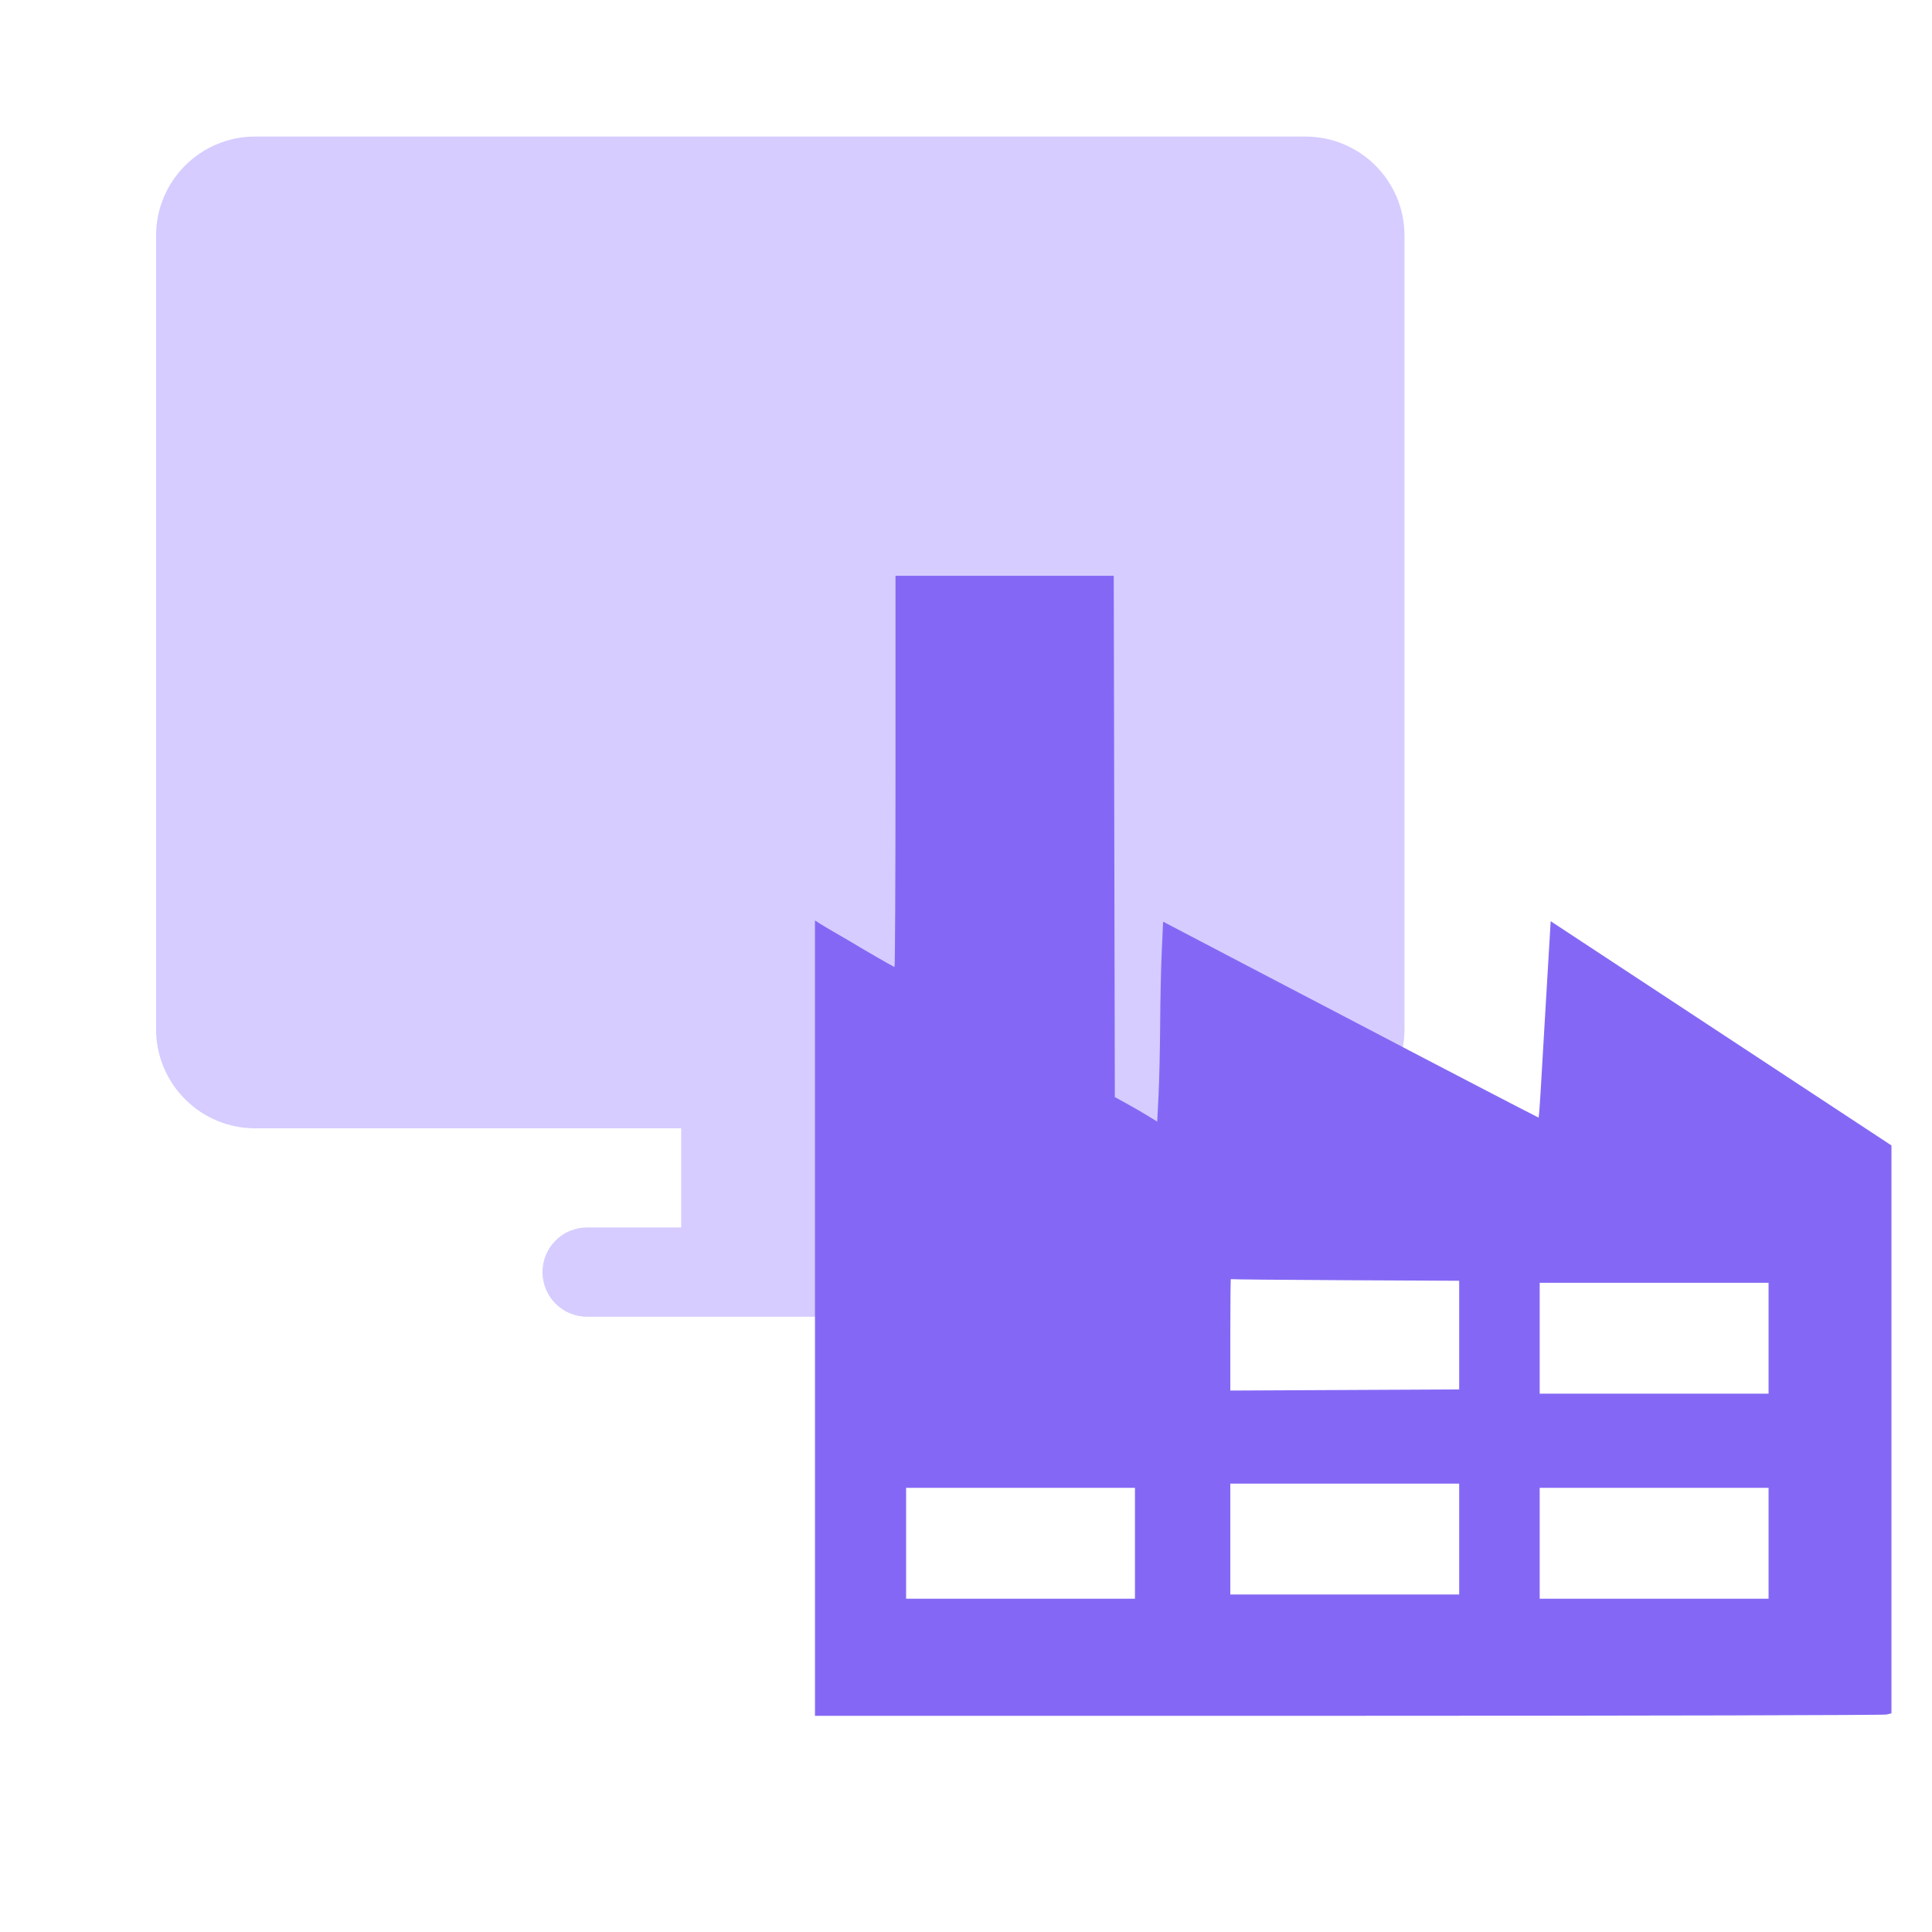
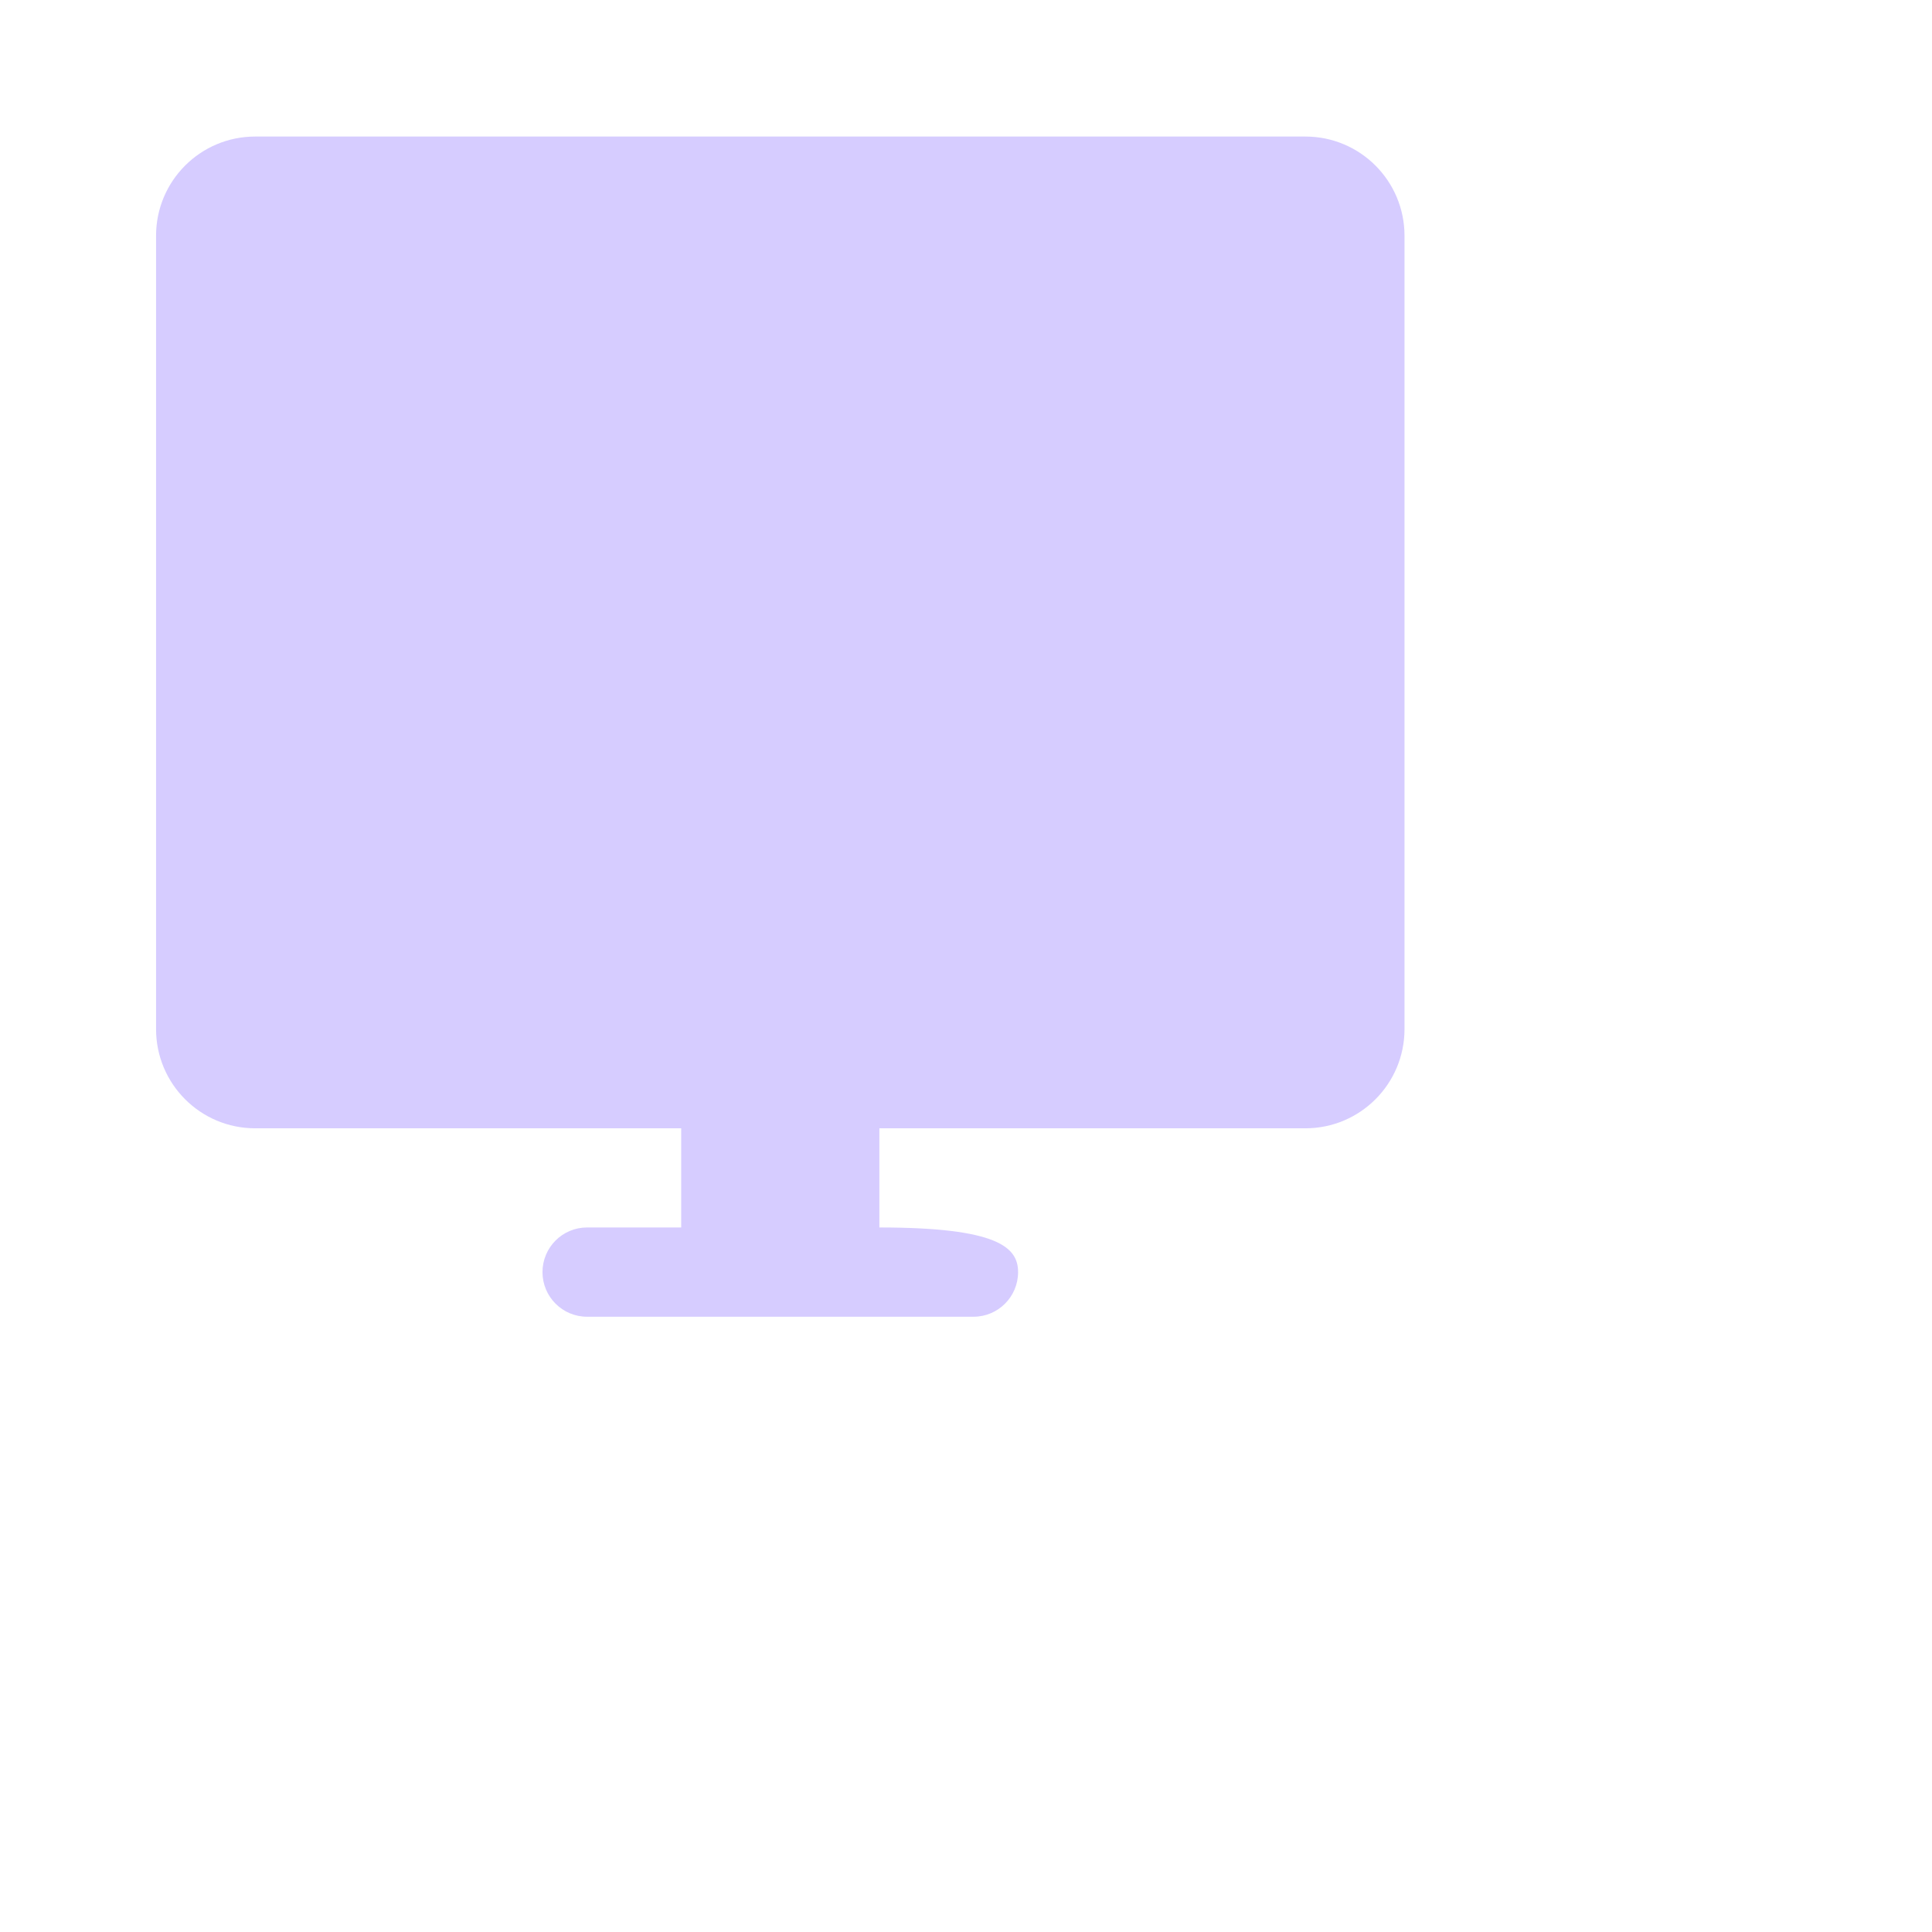
<svg xmlns="http://www.w3.org/2000/svg" width="143" height="143" viewBox="0 0 143 143" fill="none">
-   <path fill-rule="evenodd" clip-rule="evenodd" d="M18.885 83.513C14.834 83.513 11.551 80.226 11.551 76.172V17.448C11.551 13.393 14.834 10.107 18.885 10.107H96.623C100.674 10.107 103.957 13.393 103.957 17.448V76.172C103.957 80.226 100.674 83.513 96.623 83.513H65.088V90.853H72.055C73.878 90.853 75.355 92.332 75.355 94.157C75.355 95.981 73.878 97.46 72.055 97.46H65.088H50.42H43.453C41.63 97.46 40.153 95.981 40.153 94.157C40.153 92.332 41.63 90.853 43.453 90.853H50.42V83.513H18.885Z" fill="#D6CCFF" />
-   <path fill-rule="evenodd" clip-rule="evenodd" d="M82.476 61.91L82.516 81.202L83.378 81.676C83.853 81.937 84.558 82.345 84.947 82.583L85.653 83.016L85.752 81.048C85.807 79.966 85.86 77.617 85.871 75.829C85.88 74.041 85.934 71.597 85.99 70.399L86.091 68.22L87.989 69.213C89.907 70.216 91.954 71.288 93.965 72.344C94.569 72.66 96.369 73.6 97.965 74.433C99.561 75.265 101.431 76.243 102.121 76.607C105.034 78.142 113.837 82.719 113.877 82.719C113.901 82.719 113.968 81.9 114.025 80.9C114.083 79.899 114.233 77.339 114.36 75.21C114.486 73.081 114.632 70.629 114.683 69.761L114.776 68.184L127.388 76.483L140 84.783V105.796V126.809L139.647 126.903C139.453 126.954 121.525 126.997 99.808 126.998L60.322 127V97.565V68.129L60.675 68.357C60.869 68.482 61.416 68.807 61.89 69.079C62.365 69.35 62.859 69.637 62.988 69.717C63.896 70.274 66.15 71.571 66.209 71.571C66.249 71.571 66.282 65.057 66.282 57.095V42.618H74.359H82.436L82.476 61.91ZM91.064 98.782V102.924L99.533 102.883L108.003 102.841V98.82V94.798L99.573 94.757C94.936 94.734 91.124 94.699 91.103 94.678C91.081 94.658 91.064 96.505 91.064 98.782ZM113.963 99.053V103.156H122.433H130.903V99.053V94.95H122.433H113.963V99.053ZM91.064 113.917V118.02H99.533H108.003V113.917V109.814H99.533H91.064V113.917ZM113.963 114.227V118.33H122.433H130.903V114.227V110.124H122.433H113.963V114.227ZM67.066 114.227V118.33H75.536H84.006V114.227V110.124H75.536H67.066V114.227Z" fill="#8468F5" />
+   <path fill-rule="evenodd" clip-rule="evenodd" d="M18.885 83.513C14.834 83.513 11.551 80.226 11.551 76.172V17.448C11.551 13.393 14.834 10.107 18.885 10.107H96.623C100.674 10.107 103.957 13.393 103.957 17.448V76.172C103.957 80.226 100.674 83.513 96.623 83.513H65.088V90.853C73.878 90.853 75.355 92.332 75.355 94.157C75.355 95.981 73.878 97.46 72.055 97.46H65.088H50.42H43.453C41.63 97.46 40.153 95.981 40.153 94.157C40.153 92.332 41.63 90.853 43.453 90.853H50.42V83.513H18.885Z" fill="#D6CCFF" />
</svg>